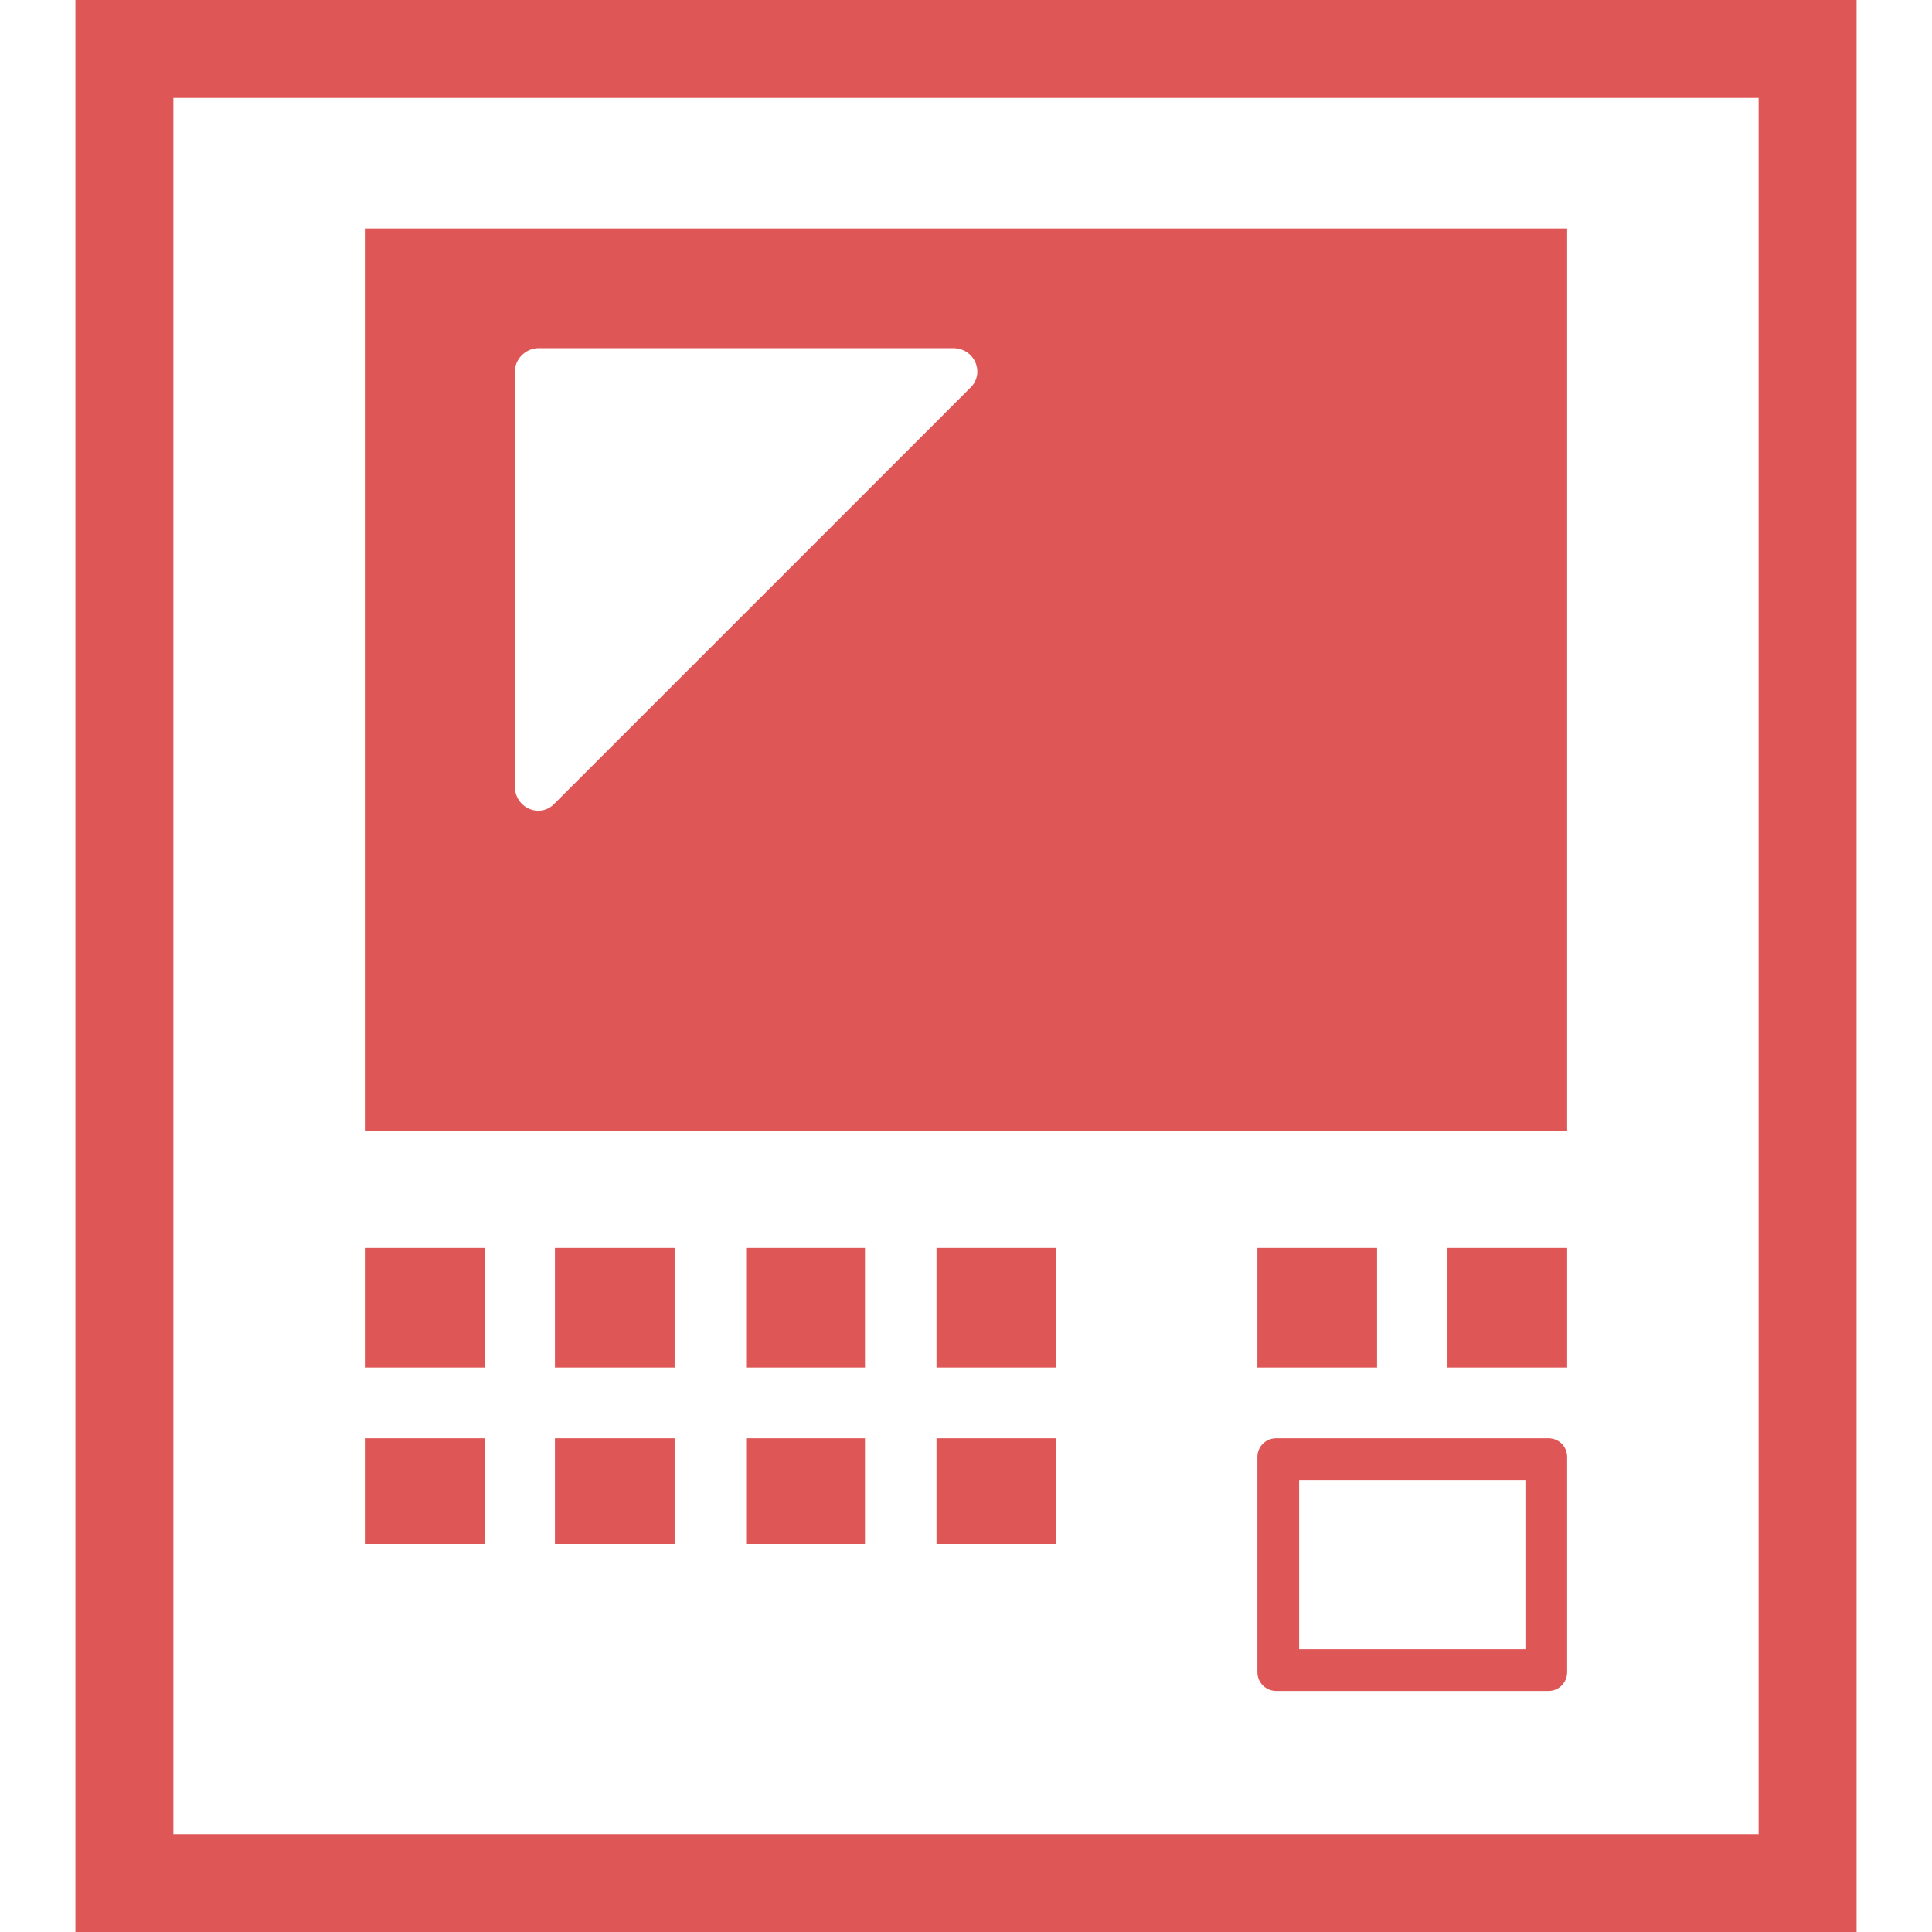
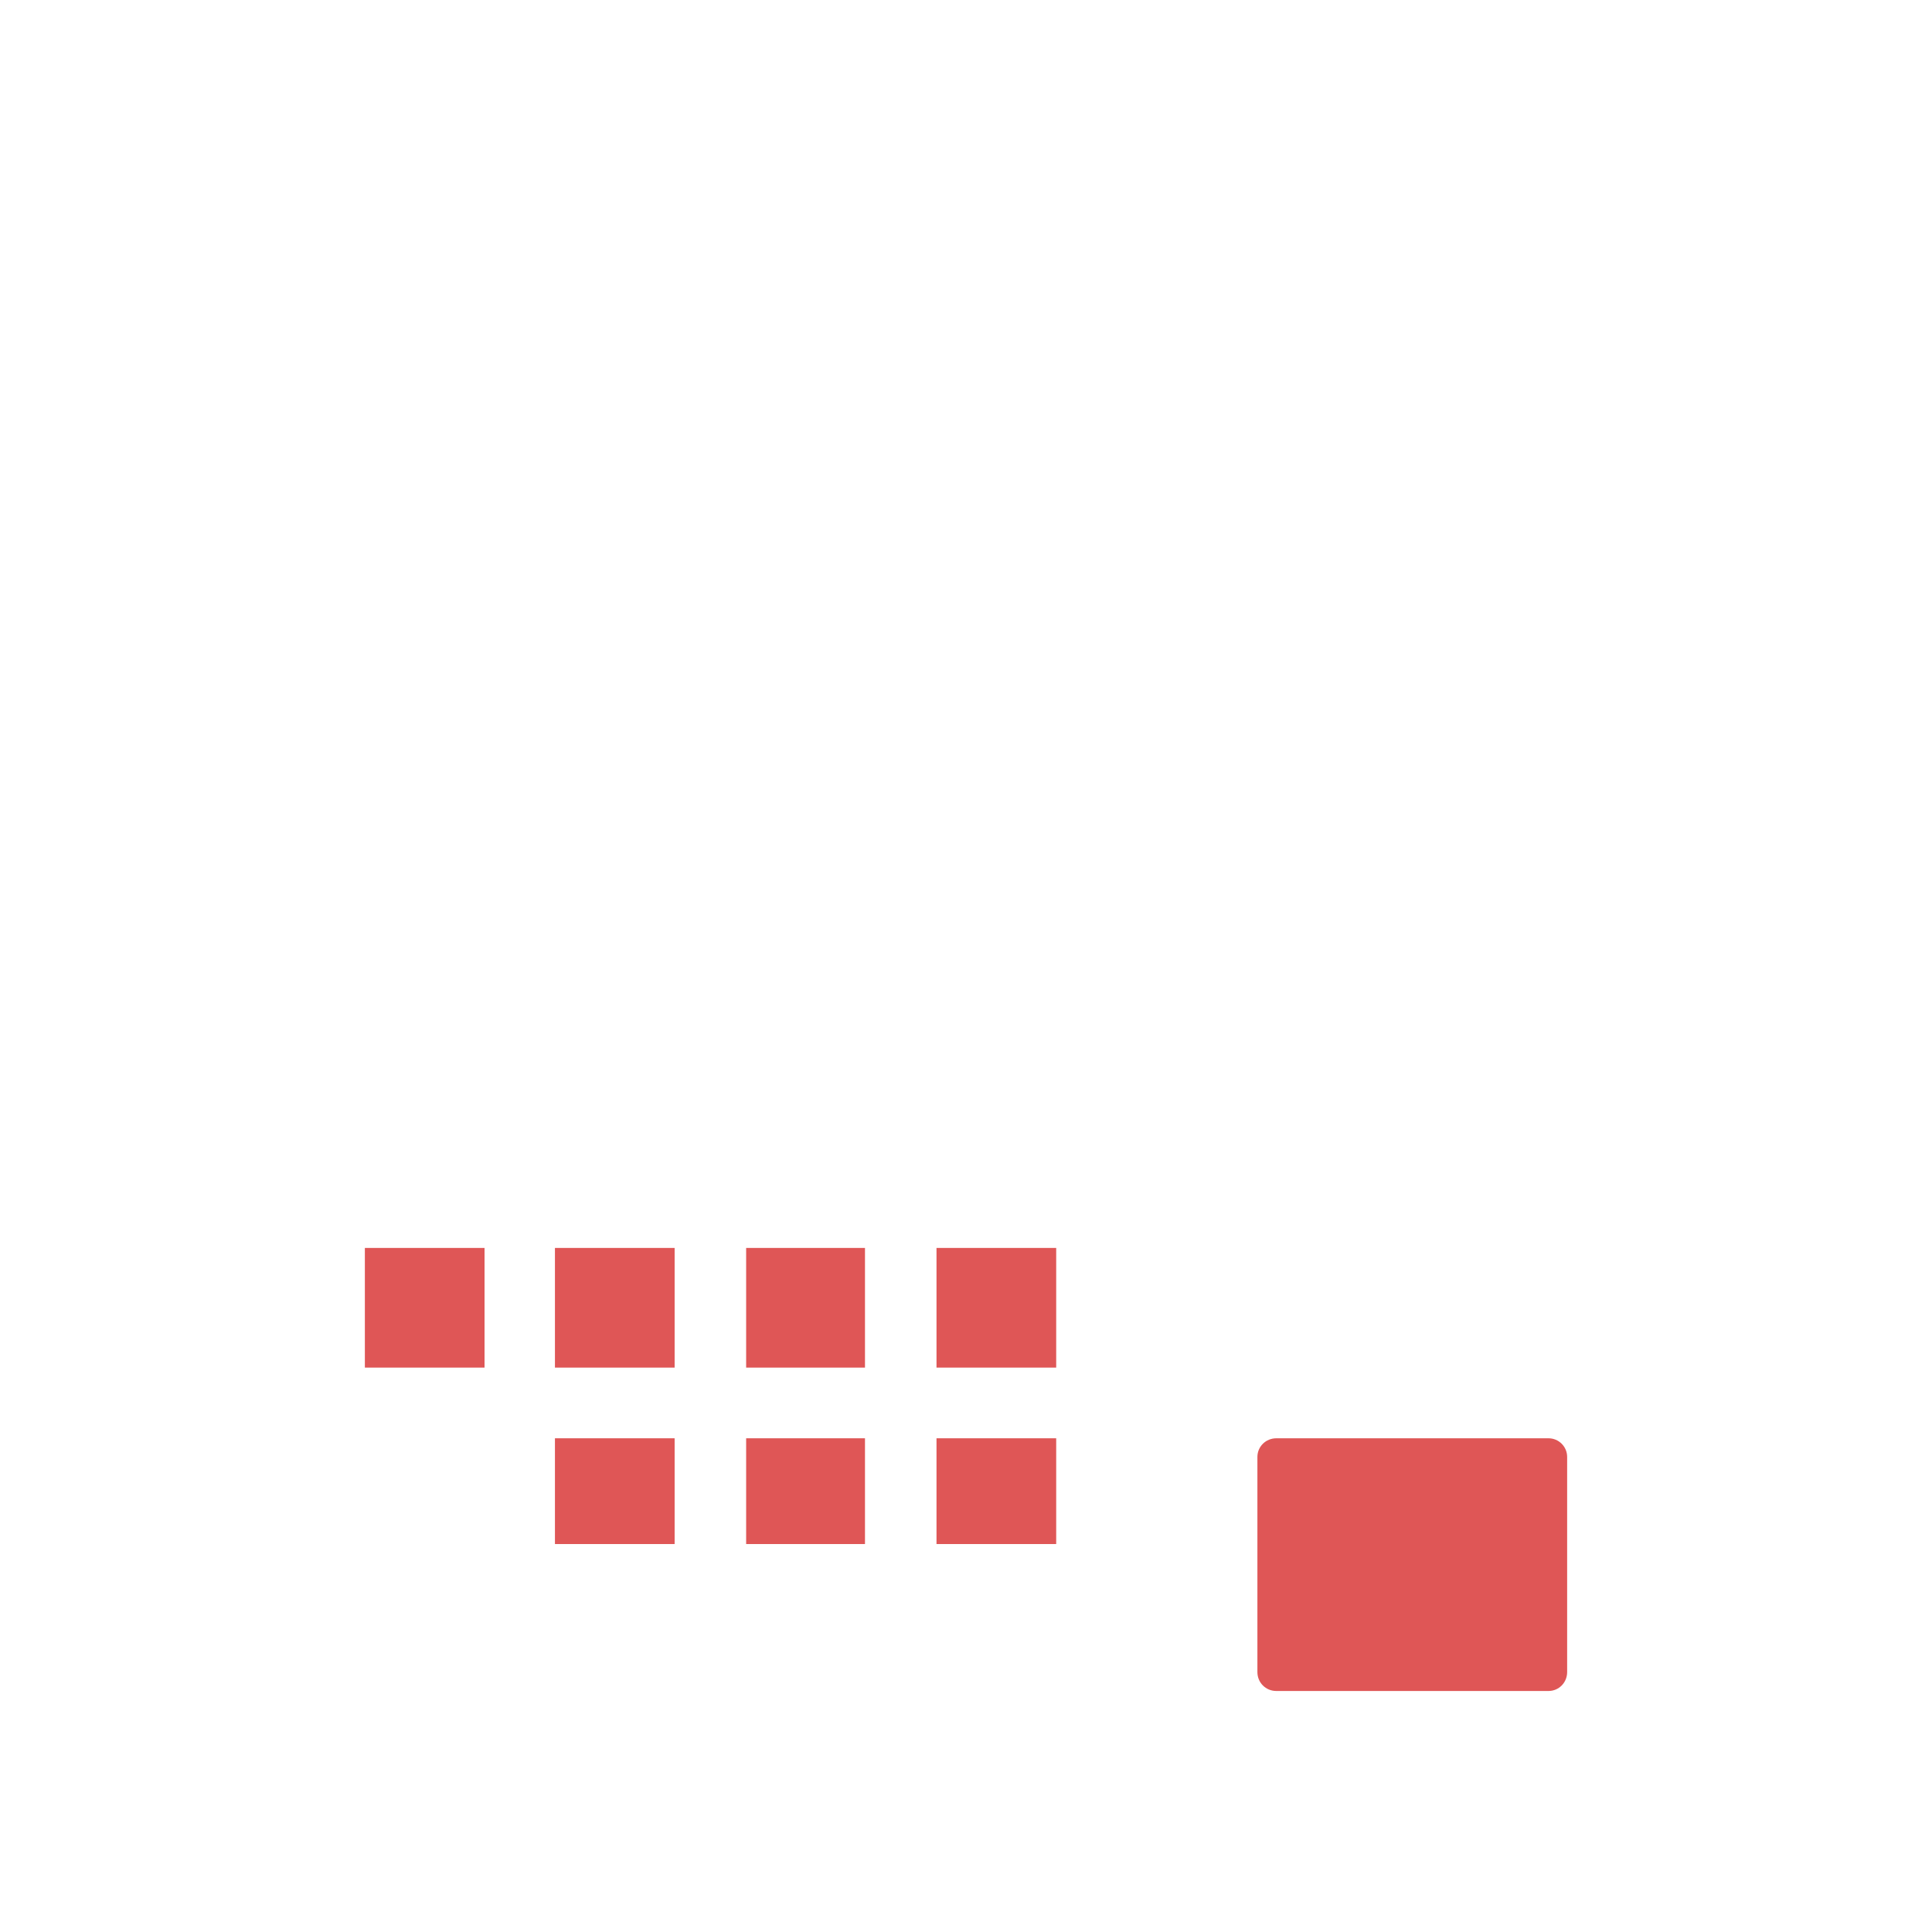
<svg xmlns="http://www.w3.org/2000/svg" version="1.1" id="_x31_0" x="0px" y="0px" viewBox="0 0 512 512" style="width: 64px; height: 64px; opacity: 1;" xml:space="preserve">
  <style type="text/css">
	.st0{fill:#374149;}
</style>
  <g>
-     <path class="st0" d="M19.986,511.84V512h472.027V0H19.986v510.282V511.84L19.986,511.84z M466.053,25.961v458.836v1.242H47.069   h-1.118V25.961h418.981H466.053z" style="fill: rgb(223, 86, 86);" />
    <polygon class="st0" points="197.737,330.715 197.737,362.172 197.737,362.27 197.737,362.27 197.737,362.43 229.229,362.43    229.229,330.715  " style="fill: rgb(223, 86, 86);" />
    <rect x="248.182" y="381.16" class="st0" width="31.719" height="28.027" style="fill: rgb(223, 86, 86);" />
    <rect x="248.182" y="330.715" class="st0" width="31.719" height="31.714" style="fill: rgb(223, 86, 86);" />
    <polygon class="st0" points="147.065,381.16 147.065,408.942 147.065,409.027 147.065,409.027 147.065,409.187 178.783,409.187    178.783,381.16  " style="fill: rgb(223, 86, 86);" />
    <polygon class="st0" points="197.737,381.16 197.737,408.942 197.737,409.027 197.737,409.027 197.737,409.187 229.229,409.187    229.229,381.16  " style="fill: rgb(223, 86, 86);" />
    <polygon class="st0" points="147.065,330.715 147.065,362.172 147.065,362.27 147.065,362.27 147.065,362.43 178.783,362.43    178.783,330.715  " style="fill: rgb(223, 86, 86);" />
-     <path class="st0" d="M415.31,60.55H96.694v239.11H415.31V60.55z M257.034,102.886L147.065,212.851   c-3.832,4.207-10.618,1.332-10.618-4.422V98.461c0-3.32,2.875-6.195,6.27-6.195h109.89   C258.366,92.266,261.166,99.05,257.034,102.886z" style="fill: rgb(223, 86, 86);" />
-     <rect x="96.694" y="381.16" class="st0" width="31.714" height="28.027" style="fill: rgb(223, 86, 86);" />
-     <polygon class="st0" points="364.936,362.43 364.936,330.715 333.225,330.715 333.225,362.172 333.225,362.27 333.225,362.27    333.225,362.43  " style="fill: rgb(223, 86, 86);" />
    <rect x="96.694" y="330.715" class="st0" width="31.714" height="31.714" style="fill: rgb(223, 86, 86);" />
-     <rect x="383.6" y="330.715" class="st0" width="31.71" height="31.714" style="fill: rgb(223, 86, 86);" />
-     <path class="st0" d="M410.37,381.16h-72.13c-2.804,0-5.015,2.215-5.015,4.942v57.012c0,2.804,2.211,5.015,5.015,5.015h72.13   c2.73,0,4.941-2.211,4.941-5.015v-57.012C415.31,383.375,413.1,381.16,410.37,381.16z M404.248,437.066h-59.961v-44.844h59.961   V437.066z" style="fill: rgb(223, 86, 86);" />
+     <path class="st0" d="M410.37,381.16h-72.13c-2.804,0-5.015,2.215-5.015,4.942v57.012c0,2.804,2.211,5.015,5.015,5.015h72.13   c2.73,0,4.941-2.211,4.941-5.015v-57.012C415.31,383.375,413.1,381.16,410.37,381.16z M404.248,437.066h-59.961v-44.844V437.066z" style="fill: rgb(223, 86, 86);" />
  </g>
</svg>